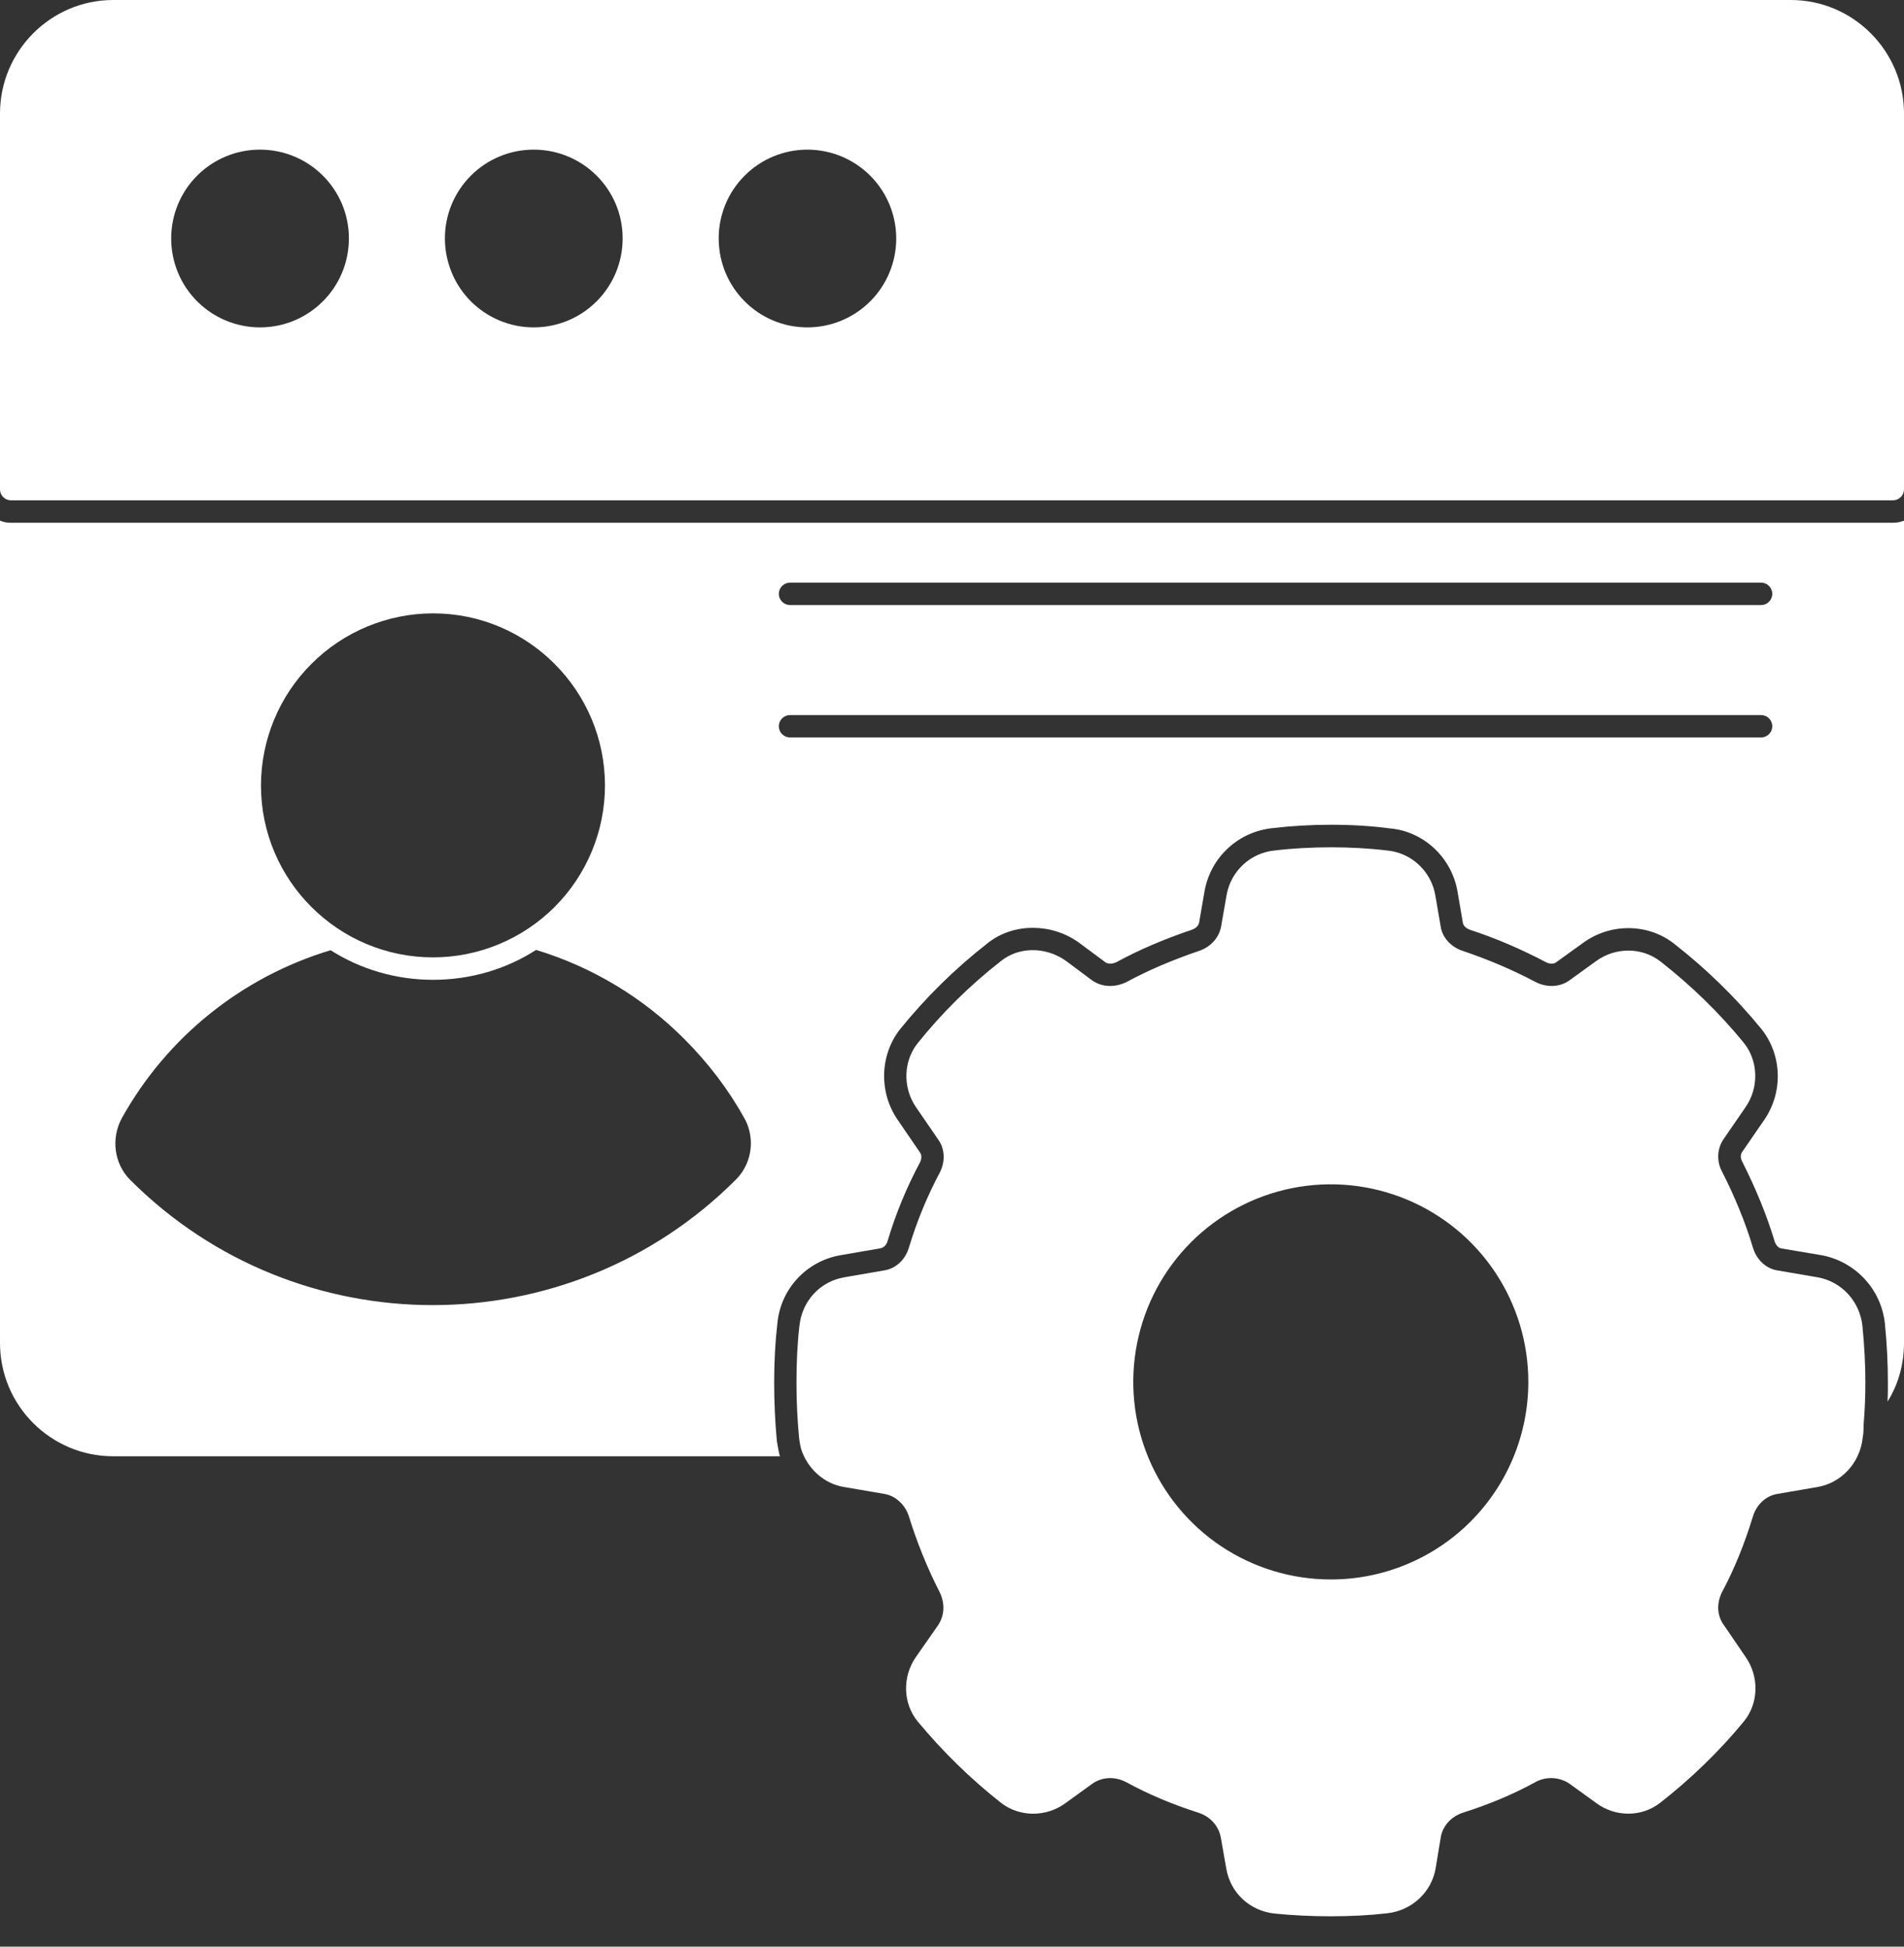
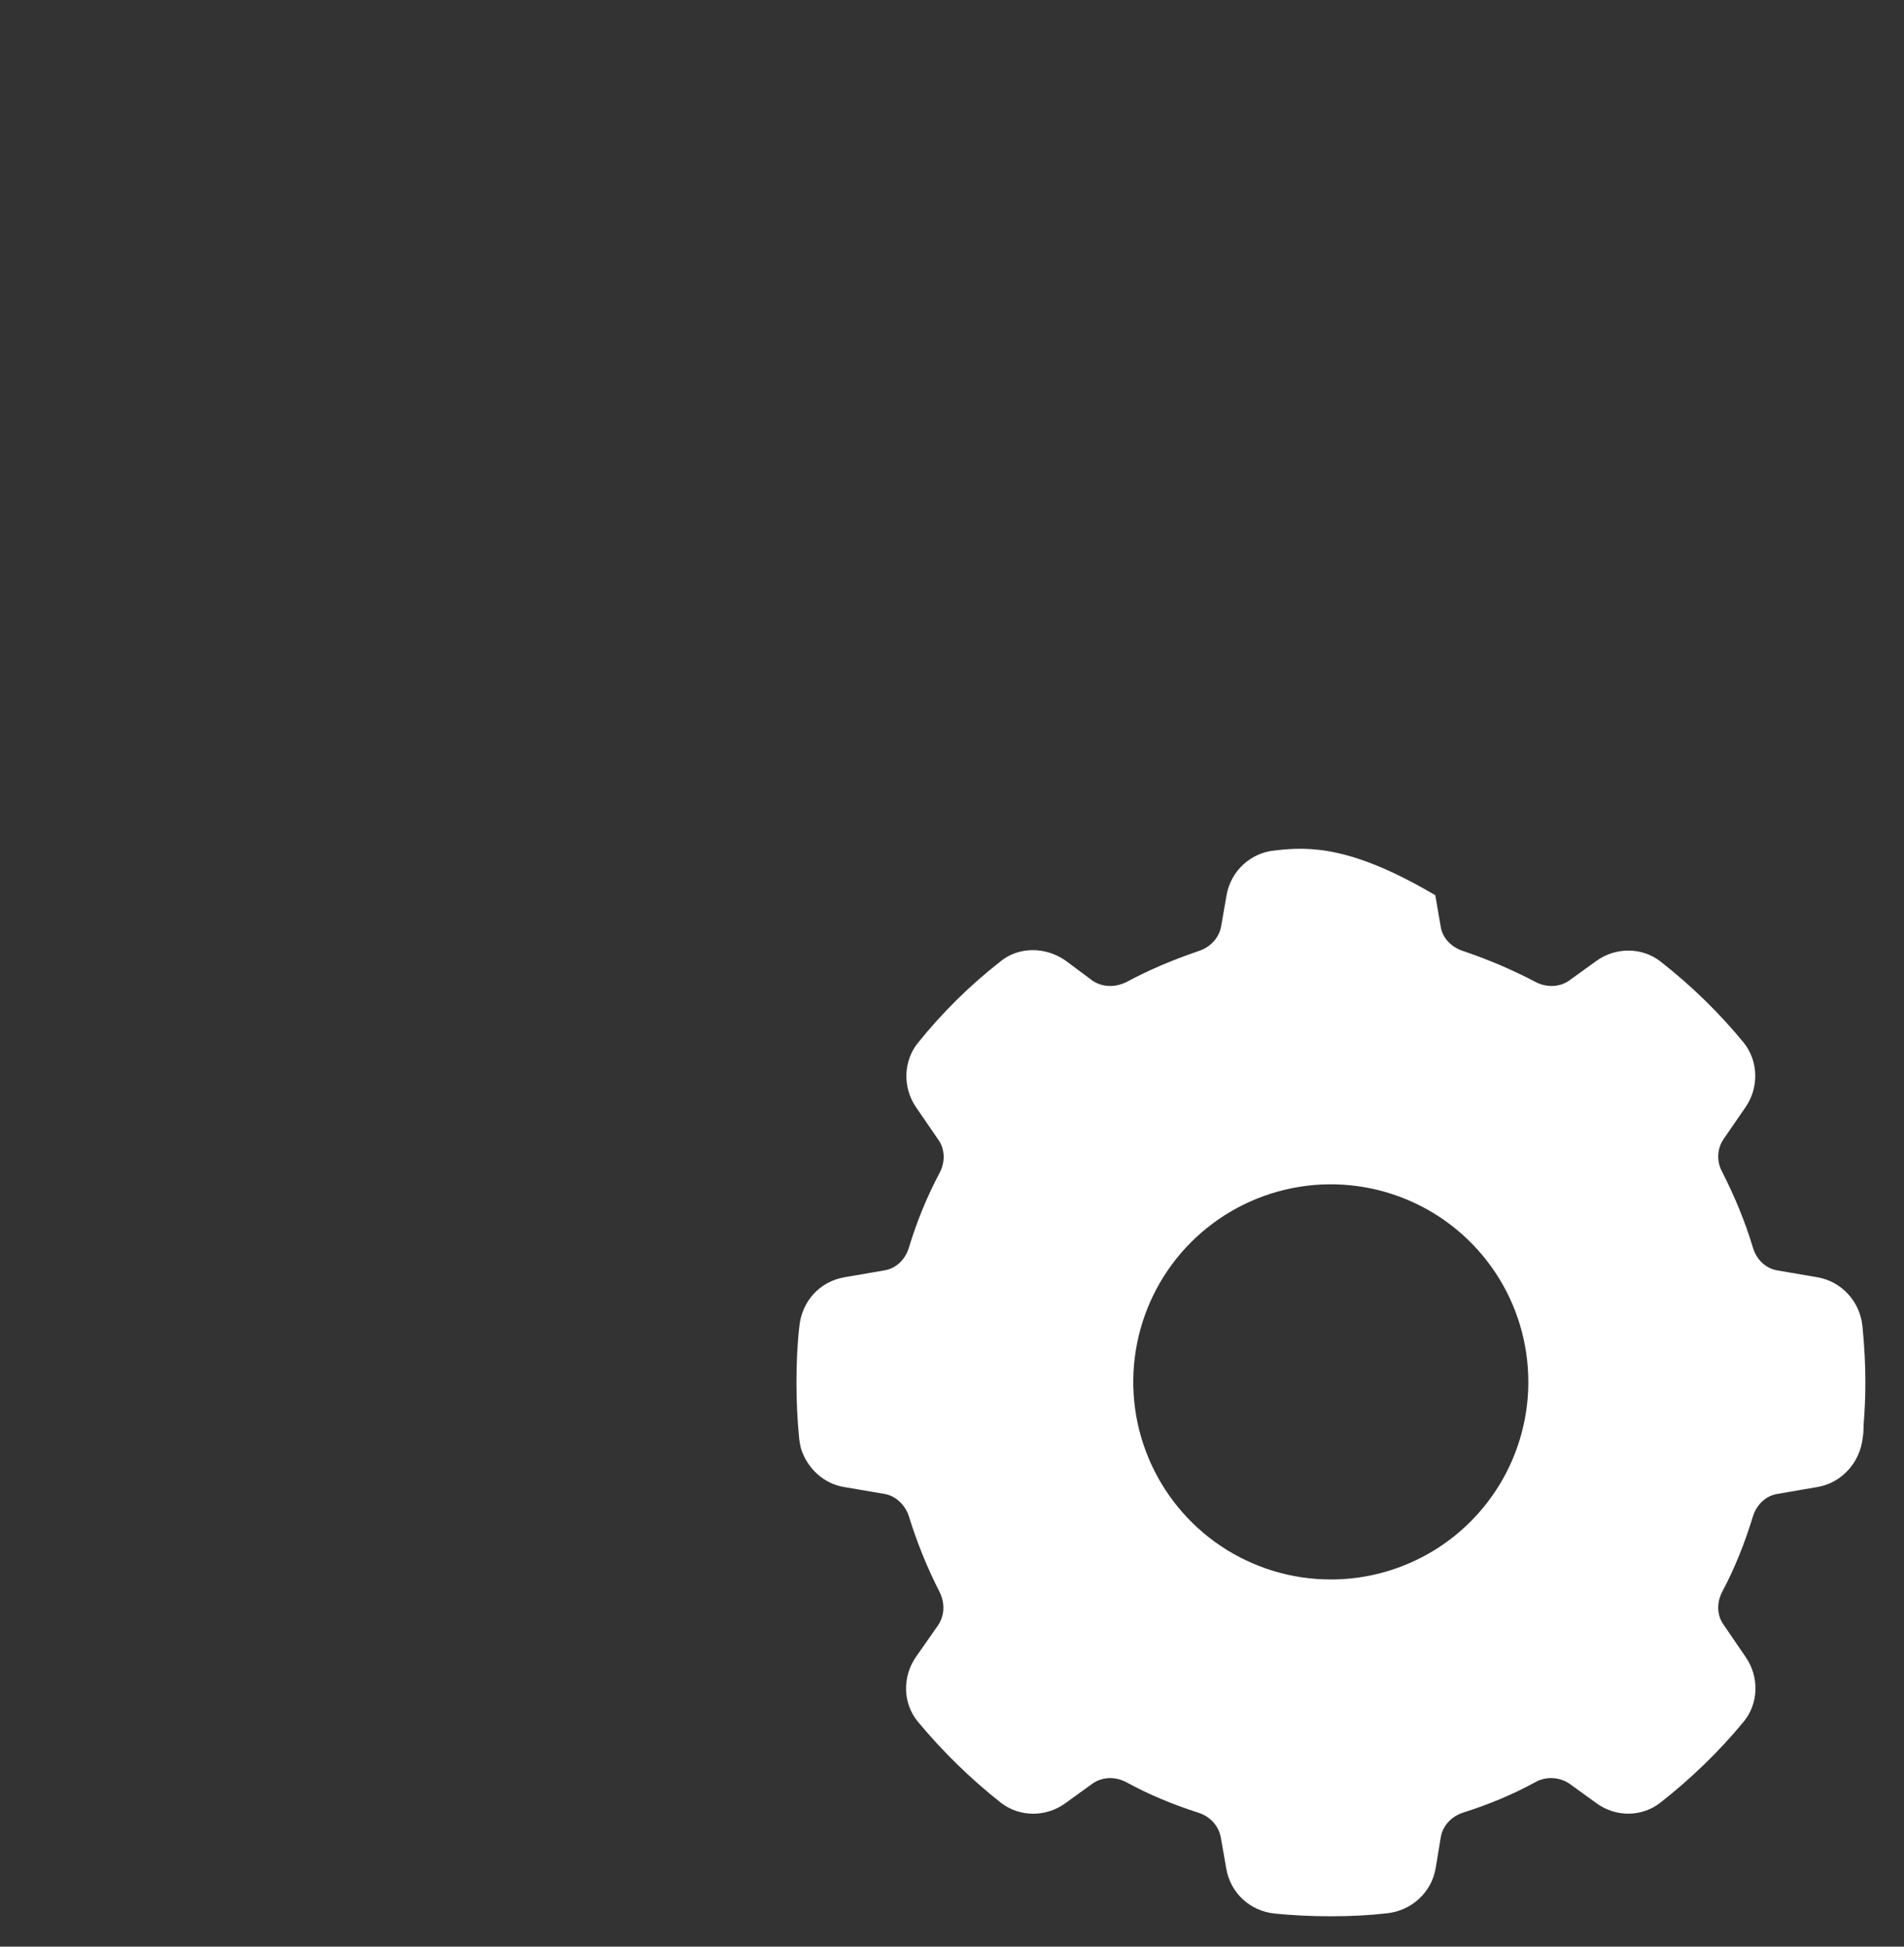
<svg xmlns="http://www.w3.org/2000/svg" width="45" height="46" viewBox="0 0 45 46" fill="none">
  <rect x="0" y="0" width="45" height="46" fill="#333333" stroke="none" />
-   <path d="M0.261 12.353C0.172 12.354 0.083 12.338 0 12.303V31.736C0 33.212 1.2 34.412 2.675 34.412H18.438C18.43 34.404 18.425 34.394 18.424 34.383C18.388 34.228 18.374 34.129 18.36 34.045C18.318 33.593 18.297 33.127 18.297 32.668C18.297 32.153 18.325 31.68 18.374 31.264C18.412 30.87 18.578 30.5 18.848 30.21C19.117 29.921 19.474 29.728 19.863 29.661L20.802 29.499C20.887 29.485 20.951 29.421 20.979 29.322C21.177 28.659 21.431 28.052 21.748 27.459C21.784 27.381 21.784 27.289 21.748 27.24L21.212 26.456C20.767 25.807 20.795 24.925 21.275 24.318C21.875 23.576 22.567 22.892 23.337 22.292C23.633 22.052 24.014 21.925 24.409 21.925C24.791 21.925 25.158 22.038 25.475 22.256L26.132 22.744C26.153 22.758 26.195 22.772 26.238 22.772C26.287 22.772 26.343 22.758 26.4 22.729C26.915 22.447 27.494 22.2 28.158 21.974C28.264 21.939 28.327 21.875 28.341 21.798L28.468 21.064C28.537 20.669 28.734 20.308 29.029 20.038C29.324 19.767 29.7 19.602 30.099 19.567C30.501 19.518 30.981 19.489 31.461 19.489C31.941 19.489 32.421 19.518 32.838 19.574C33.635 19.638 34.306 20.252 34.447 21.064L34.574 21.805C34.588 21.882 34.652 21.939 34.751 21.974C35.379 22.179 35.972 22.44 36.536 22.736C36.579 22.758 36.628 22.772 36.671 22.772C36.706 22.772 36.748 22.765 36.783 22.736L37.419 22.278C37.729 22.052 38.103 21.932 38.485 21.932C38.88 21.932 39.261 22.059 39.565 22.299C40.334 22.899 41.026 23.576 41.626 24.311C42.12 24.925 42.148 25.807 41.697 26.463L41.181 27.212C41.132 27.275 41.132 27.367 41.174 27.445C41.499 28.087 41.753 28.708 41.937 29.315C41.965 29.421 42.028 29.485 42.092 29.499L43.052 29.661C43.441 29.733 43.797 29.929 44.066 30.219C44.336 30.508 44.505 30.877 44.548 31.271C44.598 31.772 44.619 32.224 44.619 32.668C44.619 32.824 44.619 32.972 44.612 33.12C44.866 32.711 45 32.238 45 31.736V12.303C44.915 12.339 44.824 12.353 44.732 12.353H0.261ZM10.236 14.494C12.476 14.494 14.298 16.319 14.298 18.562C14.297 19.639 13.869 20.671 13.107 21.433C12.345 22.194 11.313 22.622 10.236 22.623C7.993 22.623 6.168 20.802 6.168 18.562C6.169 17.483 6.598 16.449 7.361 15.687C8.124 14.924 9.158 14.495 10.236 14.494ZM17.392 27.875C15.416 29.852 12.818 30.84 10.227 30.84C7.637 30.84 5.047 29.852 3.078 27.882C2.696 27.501 2.619 26.901 2.88 26.421C3.946 24.507 5.716 23.084 7.814 22.454C8.513 22.899 9.346 23.153 10.235 23.153C11.132 23.153 11.965 22.899 12.671 22.447C13.997 22.849 15.202 23.575 16.179 24.558C16.736 25.115 17.216 25.744 17.591 26.421C17.697 26.605 17.746 26.817 17.746 27.014C17.746 27.332 17.625 27.642 17.392 27.875ZM41.622 17.426H18.672C18.602 17.426 18.535 17.398 18.485 17.349C18.435 17.299 18.407 17.232 18.407 17.161C18.407 17.091 18.435 17.024 18.485 16.974C18.535 16.925 18.602 16.897 18.672 16.897H41.622C41.693 16.897 41.76 16.925 41.809 16.974C41.859 17.024 41.887 17.091 41.887 17.161C41.887 17.232 41.859 17.299 41.809 17.349C41.76 17.398 41.692 17.426 41.622 17.426ZM41.622 14.298H18.672C18.602 14.298 18.535 14.27 18.485 14.22C18.435 14.171 18.407 14.103 18.407 14.033C18.407 13.963 18.435 13.895 18.485 13.846C18.535 13.796 18.602 13.768 18.672 13.768H41.622C41.693 13.768 41.76 13.796 41.809 13.846C41.859 13.895 41.887 13.963 41.887 14.033C41.887 14.103 41.859 14.171 41.809 14.22C41.76 14.27 41.693 14.298 41.622 14.298ZM42.325 0H2.675C1.2 0 0 1.207 0 2.682V11.562C0 11.711 0.12 11.823 0.261 11.823H44.732C44.88 11.823 45 11.711 45 11.562V2.682C45 1.207 43.8 0 42.325 0ZM6.143 7.736C5.867 7.736 5.594 7.681 5.339 7.575C5.084 7.469 4.853 7.314 4.658 7.119C4.463 6.923 4.309 6.692 4.204 6.436C4.099 6.181 4.045 5.908 4.046 5.632C4.046 5.076 4.267 4.543 4.66 4.15C5.053 3.757 5.587 3.536 6.143 3.536C7.307 3.536 8.246 4.475 8.246 5.632C8.246 6.797 7.307 7.736 6.143 7.736ZM12.612 7.736C12.336 7.736 12.063 7.681 11.808 7.575C11.554 7.469 11.322 7.314 11.127 7.119C10.933 6.923 10.778 6.692 10.674 6.436C10.569 6.181 10.515 5.908 10.515 5.632C10.515 5.076 10.736 4.543 11.13 4.15C11.523 3.757 12.056 3.536 12.612 3.536C13.777 3.536 14.716 4.475 14.716 5.632C14.716 6.797 13.777 7.736 12.612 7.736ZM19.082 7.736C17.924 7.736 16.986 6.797 16.986 5.632C16.986 5.076 17.206 4.543 17.6 4.15C17.993 3.757 18.526 3.536 19.082 3.536C19.639 3.536 20.173 3.757 20.567 4.151C20.961 4.545 21.182 5.079 21.182 5.636C21.182 6.193 20.961 6.727 20.567 7.121C20.173 7.515 19.639 7.736 19.082 7.736Z" fill="white" />
-   <path d="M42.958 30.183L42.012 30.021C41.737 29.978 41.511 29.767 41.426 29.47C41.243 28.863 40.996 28.27 40.706 27.698C40.565 27.444 40.579 27.141 40.742 26.908L41.257 26.16C41.574 25.701 41.56 25.073 41.214 24.642C40.643 23.943 39.979 23.294 39.238 22.715C38.807 22.383 38.186 22.376 37.727 22.708L37.092 23.167C36.866 23.329 36.556 23.343 36.287 23.202C35.765 22.927 35.193 22.68 34.586 22.475C34.297 22.383 34.092 22.164 34.05 21.896L33.923 21.155C33.824 20.583 33.351 20.145 32.772 20.096C31.96 19.997 30.958 19.997 30.139 20.096C29.56 20.145 29.087 20.583 28.989 21.155L28.861 21.889C28.812 22.164 28.607 22.383 28.325 22.475C27.725 22.68 27.167 22.913 26.631 23.202C26.349 23.343 26.045 23.329 25.812 23.167L25.177 22.694C24.704 22.369 24.083 22.369 23.659 22.708C22.93 23.276 22.269 23.928 21.69 24.649C21.351 25.073 21.33 25.694 21.647 26.16L22.17 26.922C22.332 27.141 22.346 27.444 22.212 27.706C21.916 28.263 21.676 28.842 21.485 29.47C21.4 29.767 21.174 29.978 20.892 30.021L19.953 30.183C19.381 30.282 18.958 30.741 18.894 31.327C18.845 31.743 18.824 32.195 18.824 32.668C18.824 33.113 18.845 33.557 18.887 33.988C18.894 34.058 18.909 34.136 18.93 34.228C19.078 34.701 19.473 35.061 19.946 35.138L20.899 35.301C21.167 35.343 21.4 35.562 21.485 35.844C21.669 36.437 21.909 37.037 22.205 37.616C22.339 37.884 22.325 38.174 22.17 38.407L21.647 39.155C21.323 39.621 21.337 40.249 21.69 40.68C22.283 41.393 22.946 42.042 23.666 42.607C24.097 42.938 24.725 42.946 25.184 42.607L25.819 42.148C26.052 41.986 26.356 41.971 26.631 42.12C27.146 42.402 27.704 42.635 28.318 42.833C28.607 42.924 28.805 43.15 28.854 43.425L28.982 44.153C29.08 44.731 29.539 45.155 30.125 45.218C30.556 45.261 31 45.282 31.445 45.282C31.918 45.282 32.356 45.261 32.786 45.211C33.365 45.148 33.831 44.717 33.93 44.153L34.05 43.425C34.092 43.15 34.297 42.924 34.579 42.833C35.2 42.635 35.758 42.402 36.273 42.12C36.399 42.047 36.542 42.012 36.687 42.017C36.831 42.022 36.972 42.067 37.092 42.148L37.727 42.607C38.186 42.946 38.807 42.938 39.238 42.6C39.951 42.042 40.621 41.4 41.214 40.68C41.567 40.249 41.581 39.621 41.257 39.155L40.742 38.4C40.579 38.181 40.565 37.877 40.706 37.609C40.996 37.066 41.236 36.465 41.426 35.844C41.511 35.555 41.737 35.343 42.012 35.301L42.958 35.138C43.523 35.04 43.96 34.567 44.024 33.974L44.038 33.875C44.045 33.797 44.045 33.727 44.045 33.67C44.073 33.338 44.087 33.007 44.087 32.668C44.087 32.258 44.066 31.821 44.017 31.327C43.953 30.748 43.523 30.282 42.958 30.183ZM31.456 37.323C30.532 37.324 29.629 37.05 28.861 36.538C28.093 36.025 27.494 35.296 27.14 34.442C26.786 33.589 26.694 32.65 26.874 31.744C27.054 30.838 27.498 30.006 28.151 29.353C28.805 28.7 29.637 28.255 30.543 28.075C31.449 27.895 32.388 27.988 33.241 28.342C34.094 28.695 34.823 29.294 35.336 30.062C35.849 30.831 36.122 31.734 36.121 32.657C36.121 33.895 35.629 35.081 34.755 35.956C33.88 36.831 32.693 37.323 31.456 37.323Z" fill="white" />
+   <path d="M42.958 30.183L42.012 30.021C41.737 29.978 41.511 29.767 41.426 29.47C41.243 28.863 40.996 28.27 40.706 27.698C40.565 27.444 40.579 27.141 40.742 26.908L41.257 26.16C41.574 25.701 41.56 25.073 41.214 24.642C40.643 23.943 39.979 23.294 39.238 22.715C38.807 22.383 38.186 22.376 37.727 22.708L37.092 23.167C36.866 23.329 36.556 23.343 36.287 23.202C35.765 22.927 35.193 22.68 34.586 22.475C34.297 22.383 34.092 22.164 34.05 21.896L33.923 21.155C31.96 19.997 30.958 19.997 30.139 20.096C29.56 20.145 29.087 20.583 28.989 21.155L28.861 21.889C28.812 22.164 28.607 22.383 28.325 22.475C27.725 22.68 27.167 22.913 26.631 23.202C26.349 23.343 26.045 23.329 25.812 23.167L25.177 22.694C24.704 22.369 24.083 22.369 23.659 22.708C22.93 23.276 22.269 23.928 21.69 24.649C21.351 25.073 21.33 25.694 21.647 26.16L22.17 26.922C22.332 27.141 22.346 27.444 22.212 27.706C21.916 28.263 21.676 28.842 21.485 29.47C21.4 29.767 21.174 29.978 20.892 30.021L19.953 30.183C19.381 30.282 18.958 30.741 18.894 31.327C18.845 31.743 18.824 32.195 18.824 32.668C18.824 33.113 18.845 33.557 18.887 33.988C18.894 34.058 18.909 34.136 18.93 34.228C19.078 34.701 19.473 35.061 19.946 35.138L20.899 35.301C21.167 35.343 21.4 35.562 21.485 35.844C21.669 36.437 21.909 37.037 22.205 37.616C22.339 37.884 22.325 38.174 22.17 38.407L21.647 39.155C21.323 39.621 21.337 40.249 21.69 40.68C22.283 41.393 22.946 42.042 23.666 42.607C24.097 42.938 24.725 42.946 25.184 42.607L25.819 42.148C26.052 41.986 26.356 41.971 26.631 42.12C27.146 42.402 27.704 42.635 28.318 42.833C28.607 42.924 28.805 43.15 28.854 43.425L28.982 44.153C29.08 44.731 29.539 45.155 30.125 45.218C30.556 45.261 31 45.282 31.445 45.282C31.918 45.282 32.356 45.261 32.786 45.211C33.365 45.148 33.831 44.717 33.93 44.153L34.05 43.425C34.092 43.15 34.297 42.924 34.579 42.833C35.2 42.635 35.758 42.402 36.273 42.12C36.399 42.047 36.542 42.012 36.687 42.017C36.831 42.022 36.972 42.067 37.092 42.148L37.727 42.607C38.186 42.946 38.807 42.938 39.238 42.6C39.951 42.042 40.621 41.4 41.214 40.68C41.567 40.249 41.581 39.621 41.257 39.155L40.742 38.4C40.579 38.181 40.565 37.877 40.706 37.609C40.996 37.066 41.236 36.465 41.426 35.844C41.511 35.555 41.737 35.343 42.012 35.301L42.958 35.138C43.523 35.04 43.96 34.567 44.024 33.974L44.038 33.875C44.045 33.797 44.045 33.727 44.045 33.67C44.073 33.338 44.087 33.007 44.087 32.668C44.087 32.258 44.066 31.821 44.017 31.327C43.953 30.748 43.523 30.282 42.958 30.183ZM31.456 37.323C30.532 37.324 29.629 37.05 28.861 36.538C28.093 36.025 27.494 35.296 27.14 34.442C26.786 33.589 26.694 32.65 26.874 31.744C27.054 30.838 27.498 30.006 28.151 29.353C28.805 28.7 29.637 28.255 30.543 28.075C31.449 27.895 32.388 27.988 33.241 28.342C34.094 28.695 34.823 29.294 35.336 30.062C35.849 30.831 36.122 31.734 36.121 32.657C36.121 33.895 35.629 35.081 34.755 35.956C33.88 36.831 32.693 37.323 31.456 37.323Z" fill="white" />
</svg>